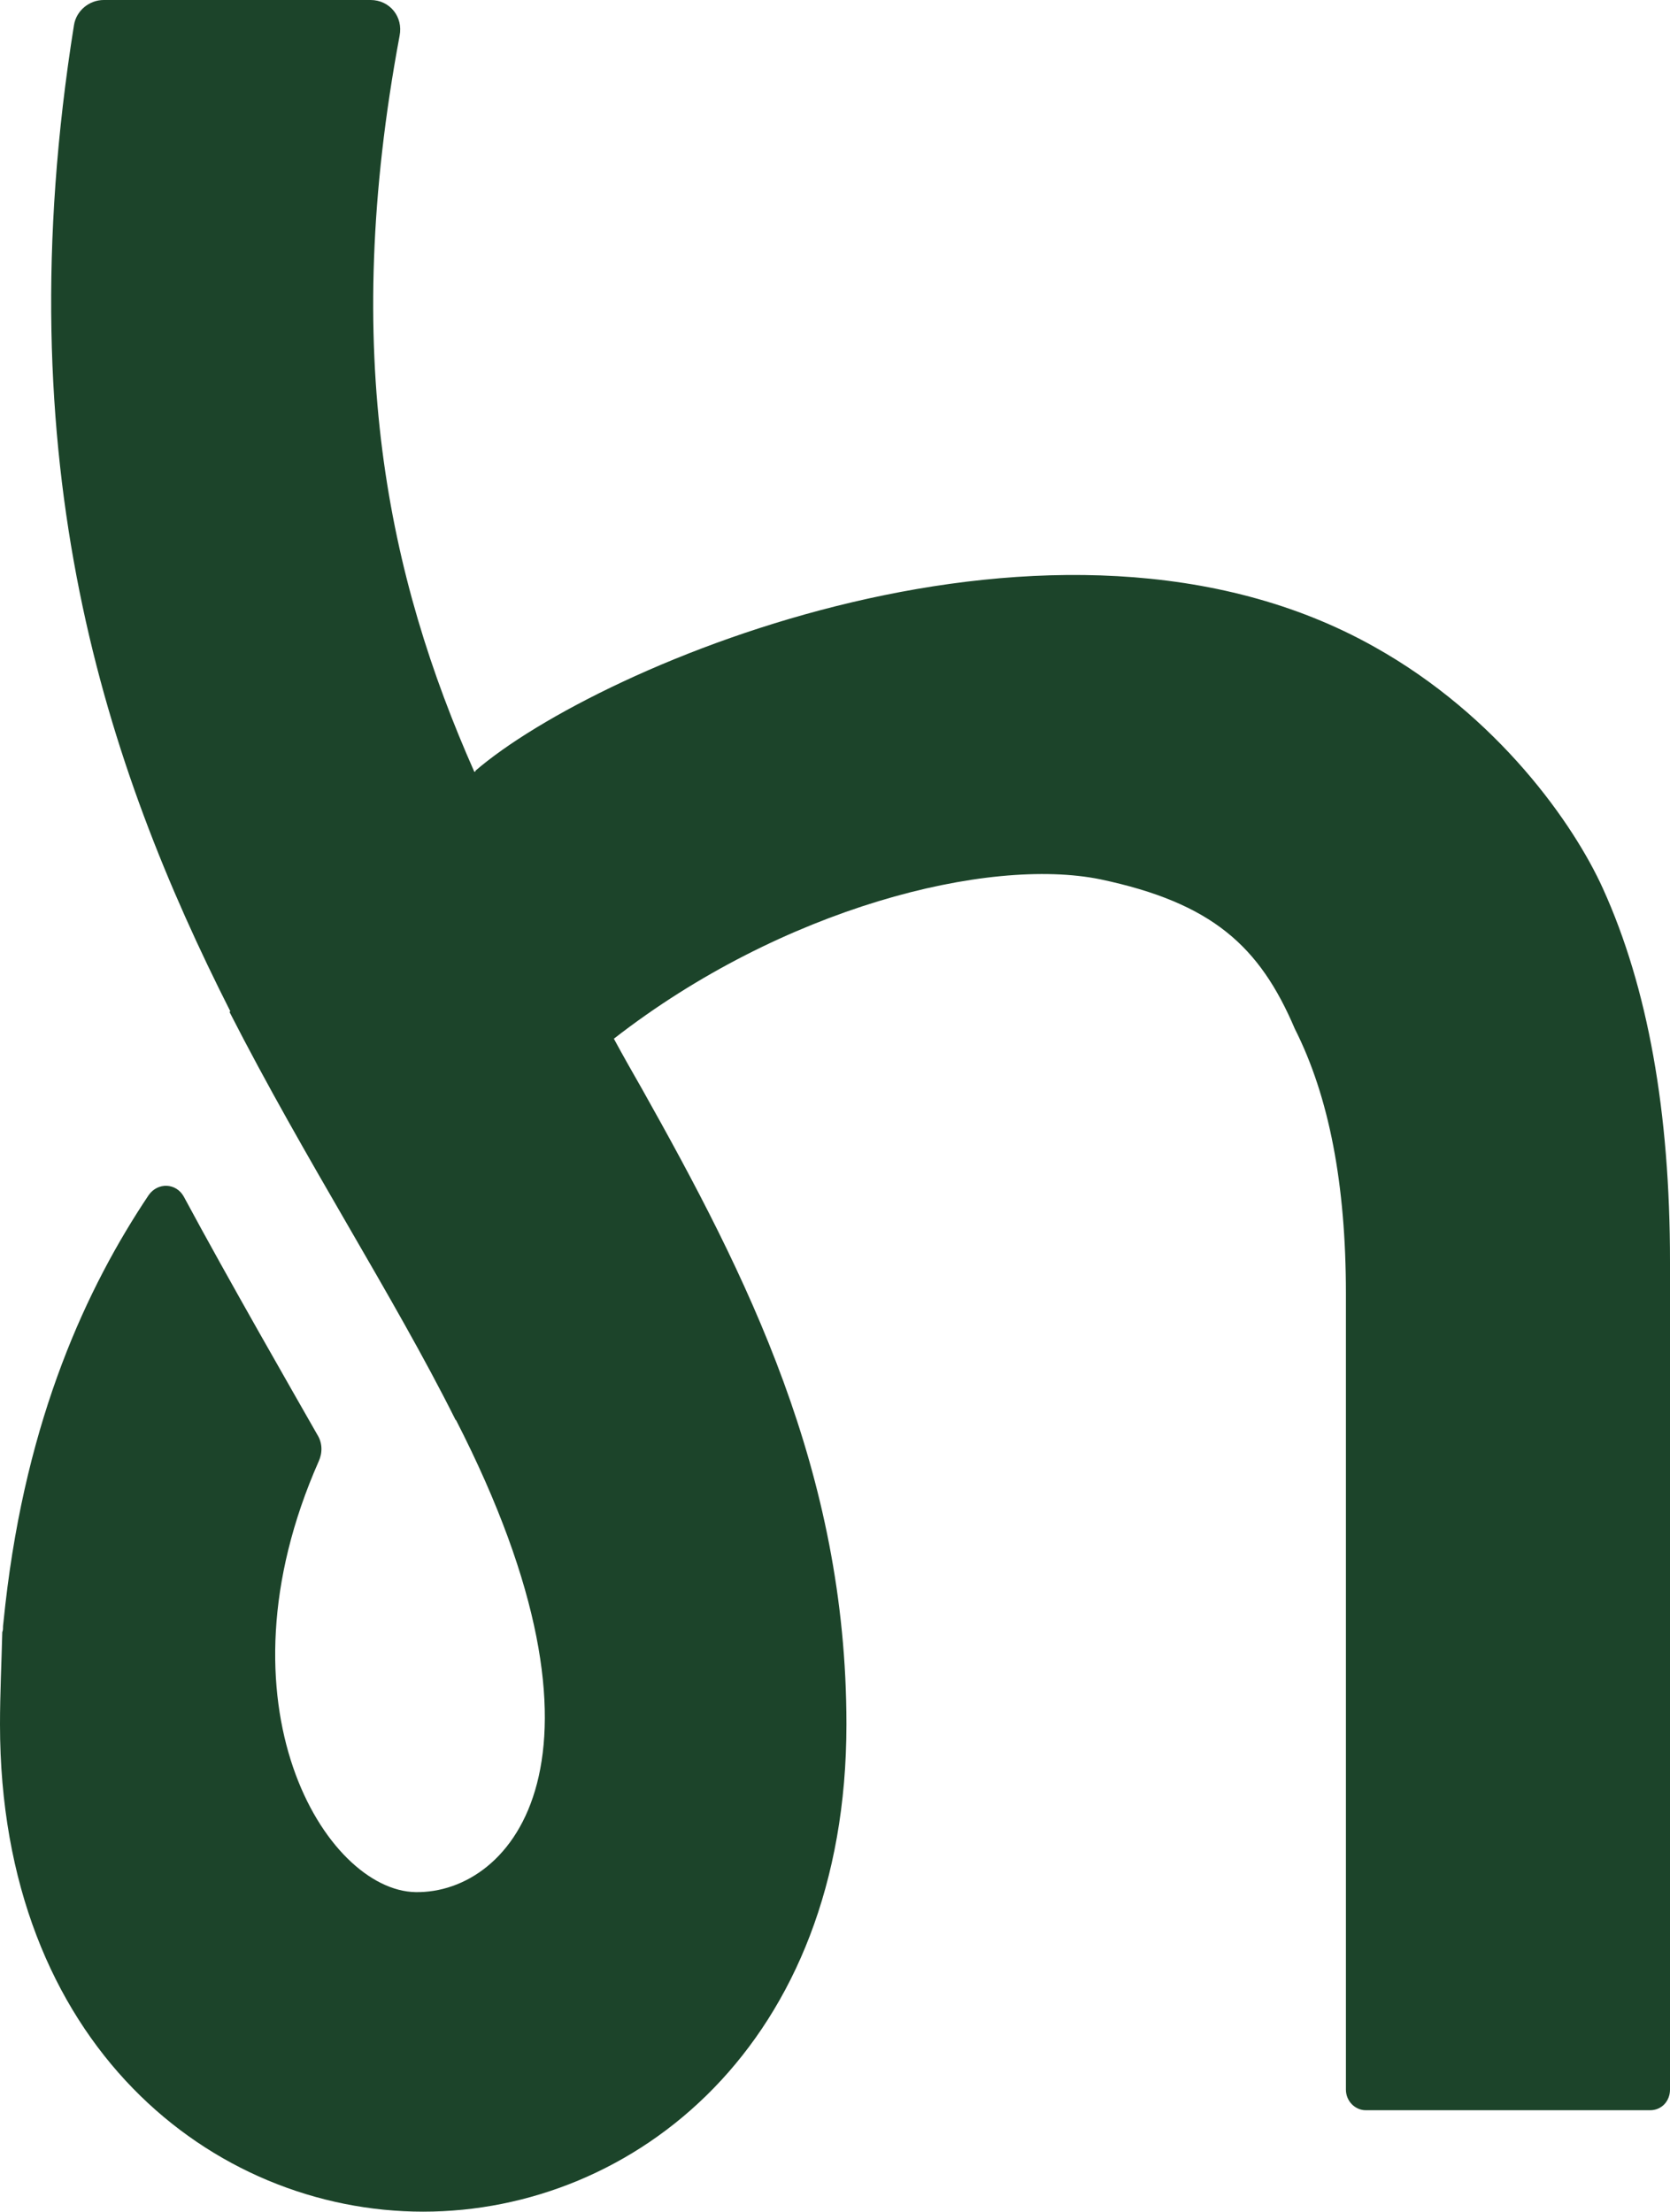
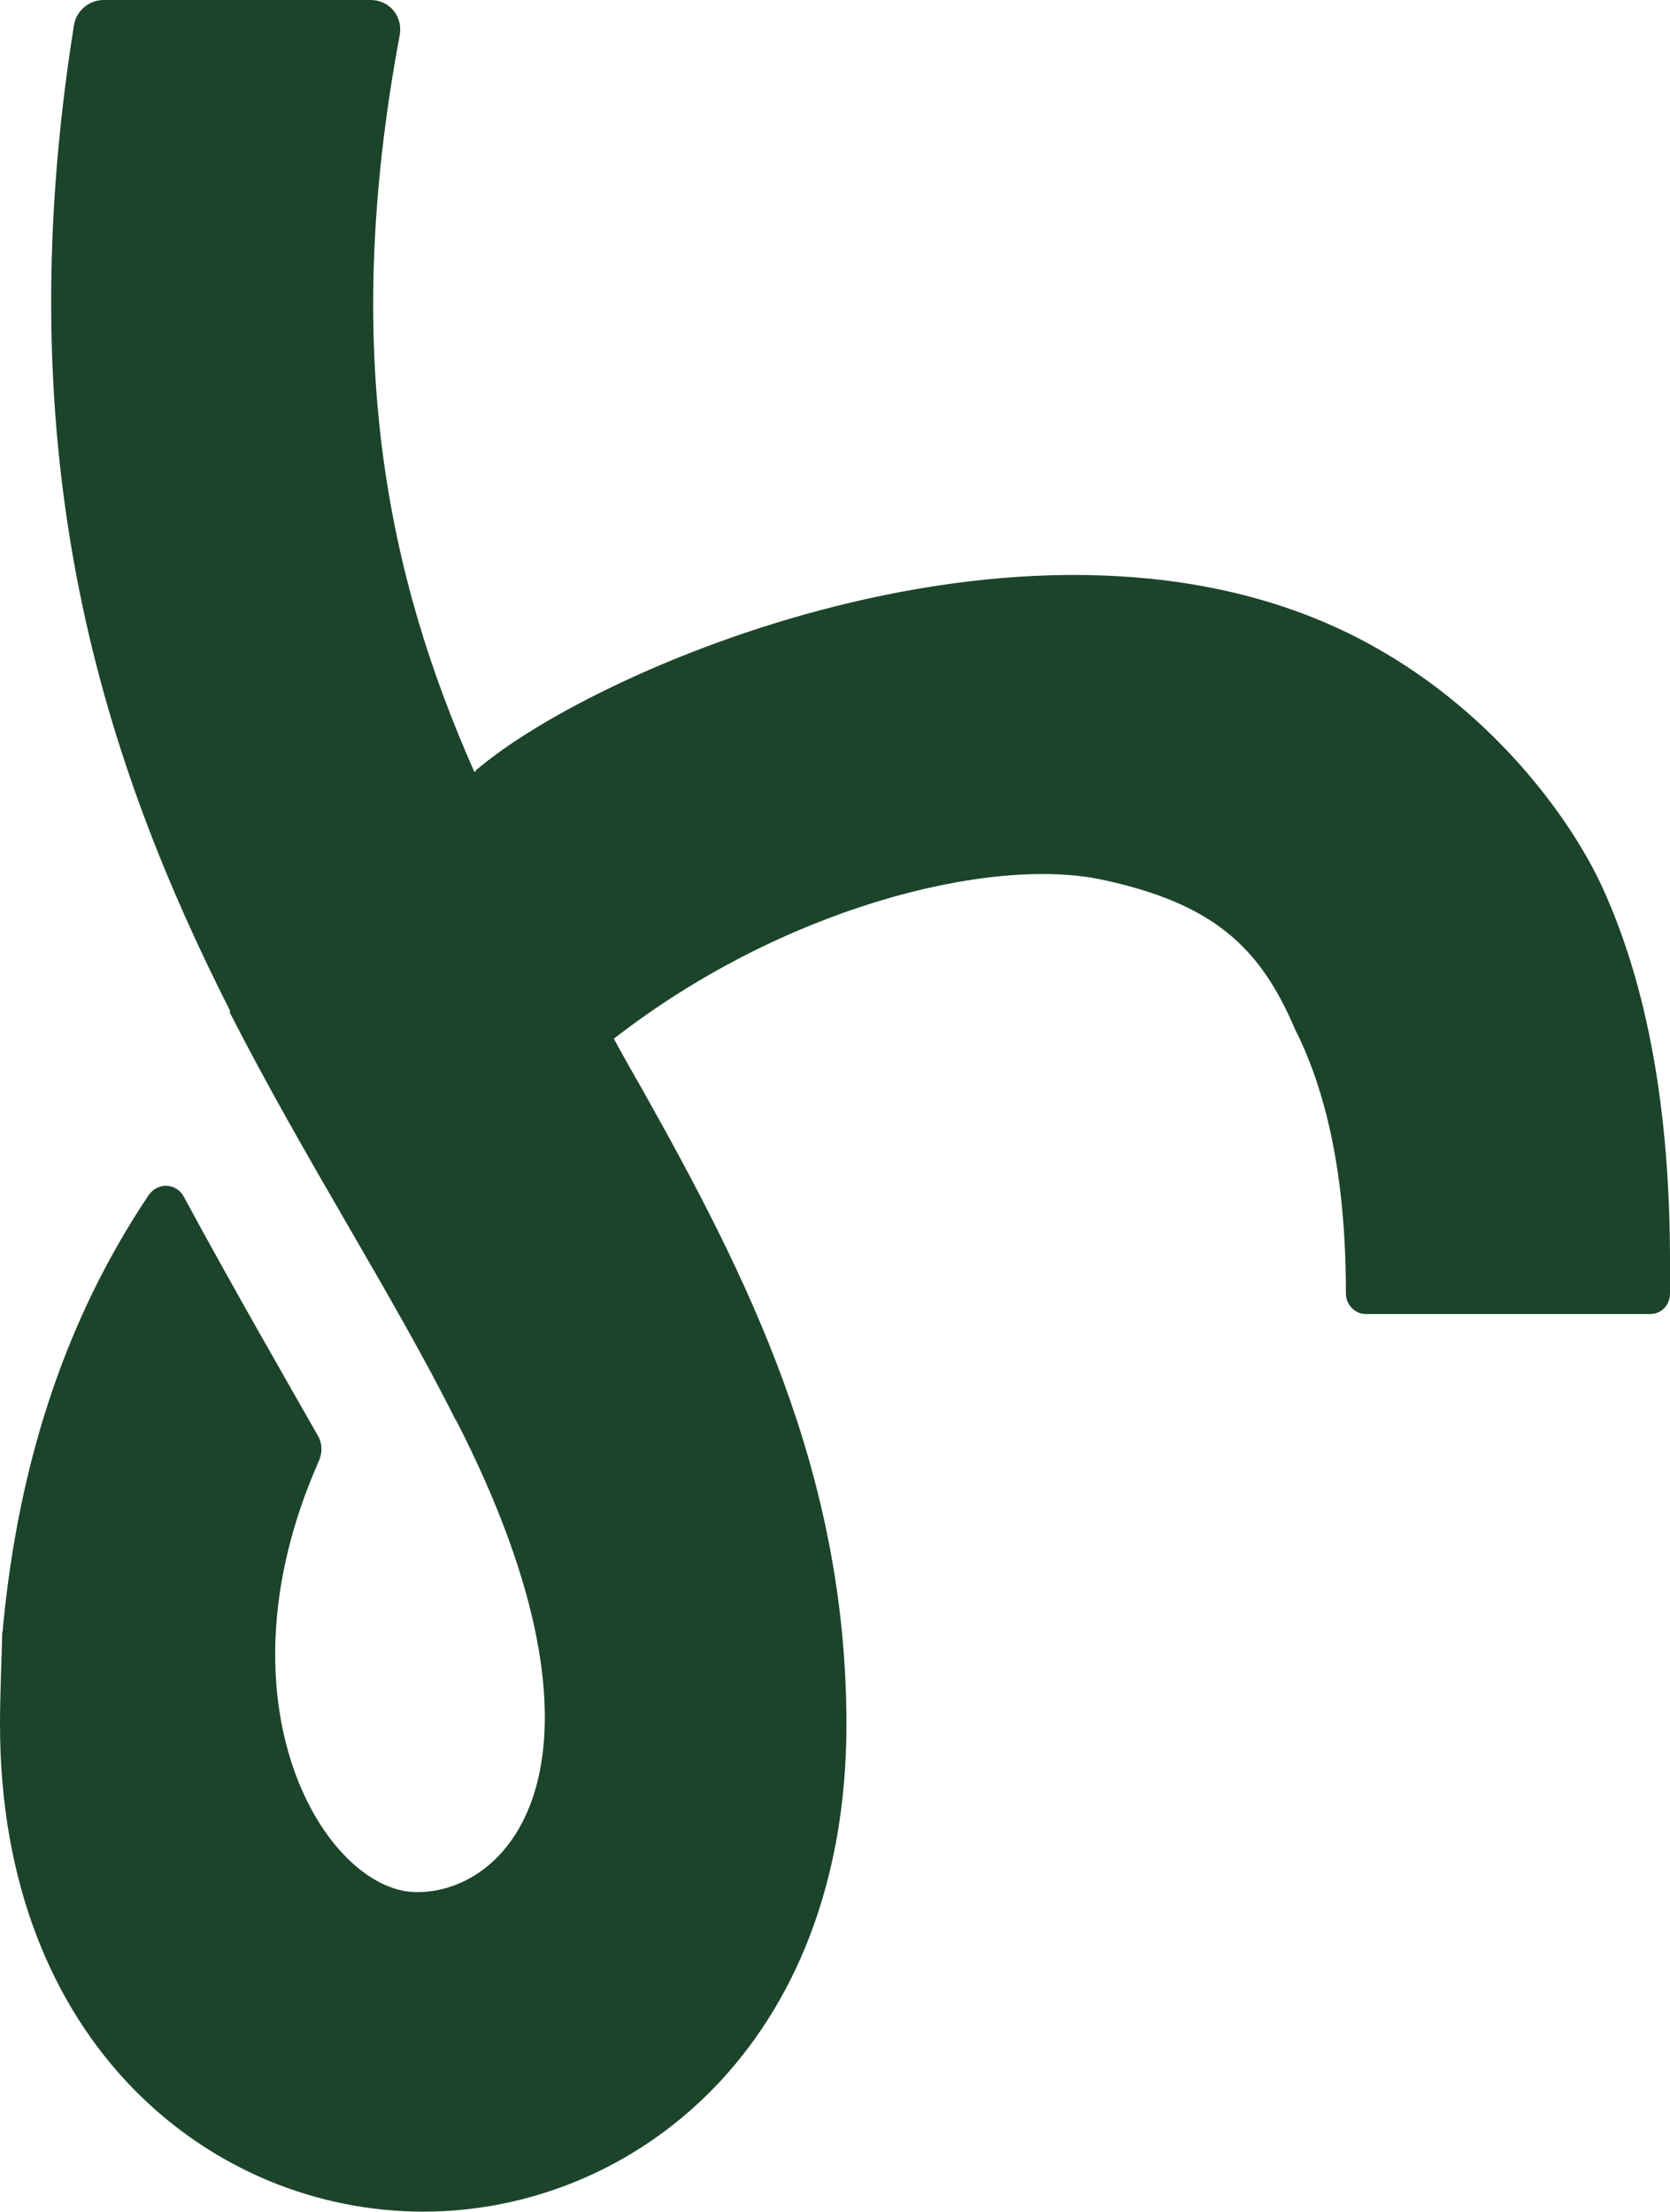
<svg xmlns="http://www.w3.org/2000/svg" version="1.1" id="Laag_1" x="0px" y="0px" viewBox="0 0 219 290" style="enable-background:new 0 0 219 290;" xml:space="preserve">
  <style type="text/css">
	.st0{fill:#1C442A;}
</style>
  <g>
    <g>
-       <path class="st0" d="M13.6,0C11.7,0,10,1.4,9.7,3.3C0.5,60.9,14,100.6,30.2,132.6c0,0,0,0-0.1,0.1c9.9,19.4,21.5,37.2,29.6,53.4    c0,0,0,0.1,0.1,0.1c22.7,44.3,7.4,62.1-5.3,61.9c-11.8-0.2-26.8-24.6-12.7-56.5c0.5-1.1,0.5-2.4-0.2-3.5    c-2.9-5.1-11.7-20.4-17.5-31.2c-1-1.8-3.4-1.9-4.6-0.2c-8.1,12.1-16,29.1-18.8,53.7c-0.1,0.9-0.2,1.9-0.3,2.8c0,0.3,0,0.6-0.1,0.8    C0.2,218,0,222.1,0,226.1c0,42,27.9,63.9,55.5,63.9c27.6,0,55.5-21.9,55.5-63.9c0-33.2-13.1-58.9-26.8-83.3    c-1.2-2.1-2.4-4.2-3.7-6.6c22.1-17.2,49.1-23.9,63.8-20.9c14.7,3.1,20.9,8.8,25.5,19.6h0c4.5,8.9,6.7,20.4,6.7,34.7v104.4    c0,1.5,1.2,2.7,2.6,2.7h37.3c1.5,0,2.6-1.2,2.6-2.7V165.4c0-19.6-2.9-35.9-8.8-48.9c-3.8-8.4-13.7-22.6-30-31.7    c-41.5-23.3-101.7,2.3-117.9,16.3h0.1c0,0-0.1,0.1-0.2,0.1C50.9,75.7,44.6,46.5,52.4,4.7C52.9,2.2,51.1,0,48.6,0H13.6z" />
+       <path class="st0" d="M13.6,0C11.7,0,10,1.4,9.7,3.3C0.5,60.9,14,100.6,30.2,132.6c0,0,0,0-0.1,0.1c9.9,19.4,21.5,37.2,29.6,53.4    c0,0,0,0.1,0.1,0.1c22.7,44.3,7.4,62.1-5.3,61.9c-11.8-0.2-26.8-24.6-12.7-56.5c0.5-1.1,0.5-2.4-0.2-3.5    c-2.9-5.1-11.7-20.4-17.5-31.2c-1-1.8-3.4-1.9-4.6-0.2c-8.1,12.1-16,29.1-18.8,53.7c-0.1,0.9-0.2,1.9-0.3,2.8c0,0.3,0,0.6-0.1,0.8    C0.2,218,0,222.1,0,226.1c0,42,27.9,63.9,55.5,63.9c27.6,0,55.5-21.9,55.5-63.9c0-33.2-13.1-58.9-26.8-83.3    c-1.2-2.1-2.4-4.2-3.7-6.6c22.1-17.2,49.1-23.9,63.8-20.9c14.7,3.1,20.9,8.8,25.5,19.6h0c4.5,8.9,6.7,20.4,6.7,34.7c0,1.5,1.2,2.7,2.6,2.7h37.3c1.5,0,2.6-1.2,2.6-2.7V165.4c0-19.6-2.9-35.9-8.8-48.9c-3.8-8.4-13.7-22.6-30-31.7    c-41.5-23.3-101.7,2.3-117.9,16.3h0.1c0,0-0.1,0.1-0.2,0.1C50.9,75.7,44.6,46.5,52.4,4.7C52.9,2.2,51.1,0,48.6,0H13.6z" />
    </g>
  </g>
</svg>